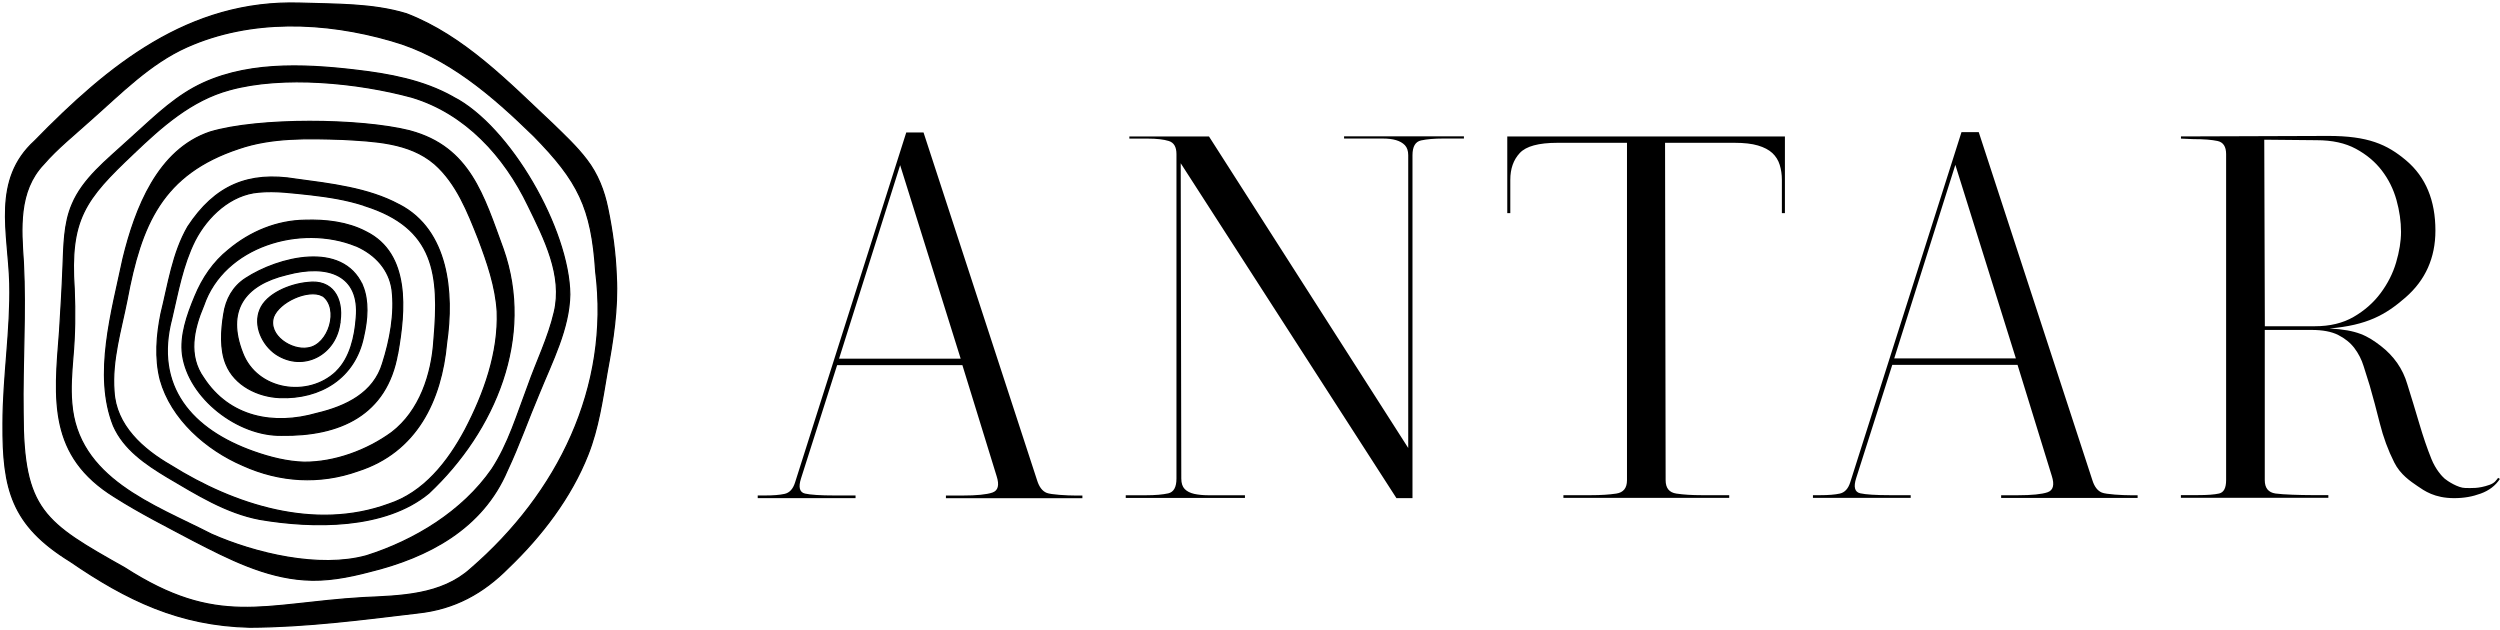
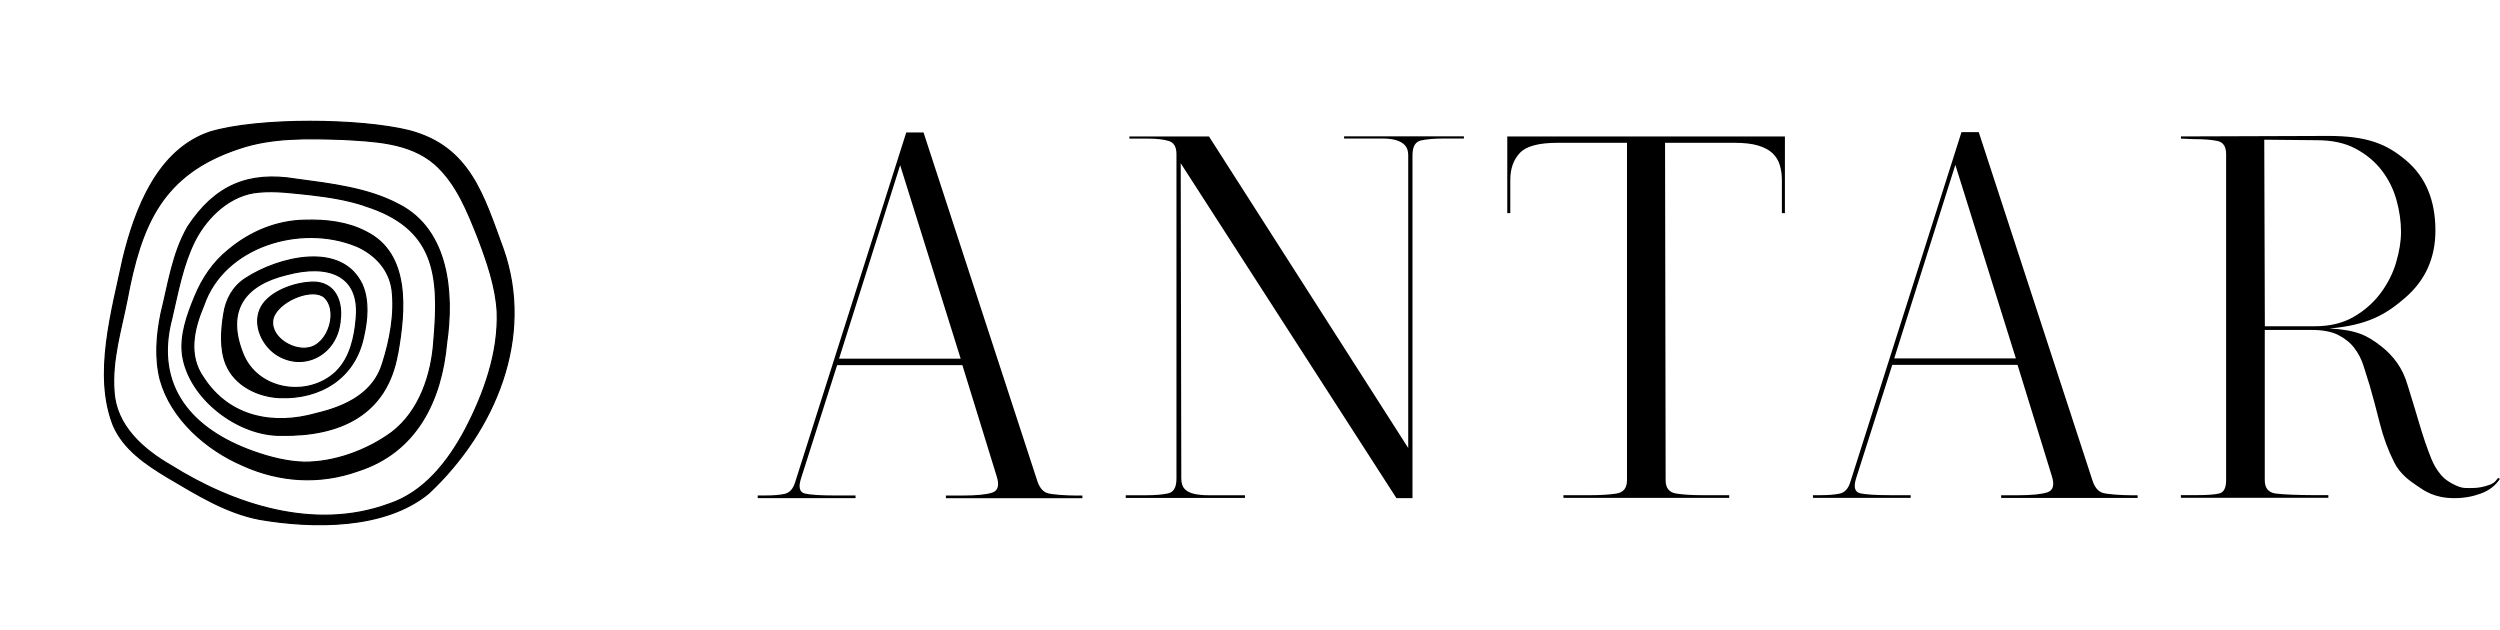
<svg xmlns="http://www.w3.org/2000/svg" width="845" height="213" viewBox="0 0 845 213" fill="none">
-   <path d="M137.507 4.693C156.872 12.188 171.792 27.743 186.809 41.828C190.814 45.723 194.941 49.569 198.311 54.003C201.998 58.779 204.22 64.487 205.417 70.39C207.004 78.033 208.054 85.774 208.323 93.514C208.909 104.341 207.199 115.119 205.221 125.751C203.61 135.181 202.267 144.735 198.726 153.676C193.061 168.079 183.049 181.184 171.889 191.865C163.294 200.561 153.599 205.852 141.366 207.174C122.465 209.428 103.443 211.927 84.396 212C60.612 211.437 42.859 202.888 23.666 189.709C3.911 177.51 0.858 165.36 1.005 143.241C1.005 127.392 3.667 111.592 3.3 95.792C2.836 78.645 -2.756 60.812 11.725 47.634C36.657 22.085 63.762 -0.108 101.416 1.043C113.381 1.459 125.859 1.141 137.288 4.619L137.507 4.693ZM132.16 13.732C109.767 7.265 84.835 6.236 63.176 15.887C50.624 21.497 40.857 31.589 30.503 40.702C25.18 45.527 19.441 50.083 14.728 55.521C6.108 64.609 7.134 77.2 7.915 88.811C8.77 105.64 7.574 122.517 7.818 139.444C7.818 172.562 15.021 176.604 42.249 191.963C73.529 212.073 88.743 204.014 122.685 201.981C135.31 201.393 149.155 201.222 159.094 192.232C188.568 166.756 206.271 131.017 201.339 91.775C199.947 70.145 195.38 61.18 180.363 45.895C166.468 32.348 151.231 19.096 132.379 13.805L132.16 13.732Z" fill="black" stroke="black" stroke-width="0.4" stroke-miterlimit="10" />
-   <path d="M153.209 32.814C172.475 42.71 192.377 77.641 192.597 99.54C192.401 111.078 186.614 122.199 182.219 133.001C178.556 141.624 175.455 150.54 171.45 159.04C163.123 178.637 144.833 188.362 124.883 193.236C117.704 195.122 110.305 196.543 102.857 196.004C89.475 195.098 77.217 188.876 65.422 182.777C56.436 178 47.352 173.444 38.757 167.981C16.316 154.141 18.269 135.206 20.125 111.984C20.565 104.831 21.004 97.678 21.273 90.526C21.59 83.177 21.541 75.632 24.374 69.067C27.988 60.396 36.071 54.125 42.957 47.781C50.185 41.387 57.047 34.308 65.544 29.629C81.856 20.713 102.197 21.546 120.341 23.701C131.574 25 143.075 27.131 153.038 32.716L153.233 32.838L153.209 32.814ZM138.997 32.814C121.025 27.939 95.629 25.367 77.608 30.364C64.69 33.843 54.629 42.808 45.106 51.92C28.672 67.426 23.519 74.163 25.082 97.654C25.424 105.468 25.326 113.258 24.618 121.047C24.227 126.045 23.812 131.115 24.252 136.137C26.181 161.735 51.87 170.504 71.527 180.572C86.374 187.112 107.887 192.232 123.833 187.847C140.193 182.679 156.334 172.831 166.224 158.624C171.865 150.075 174.795 140.032 178.409 130.527C181.34 122.174 185.344 114.14 187.347 105.493C190.301 93.122 184.05 80.825 178.483 69.459C170.473 52.778 157.287 38.301 139.266 32.887L139.046 32.814H138.997Z" fill="black" stroke="black" stroke-width="0.4" stroke-miterlimit="10" />
  <path d="M138.631 44.253C158.874 49.716 163.44 66.103 170.058 84.108C180.607 114.017 167.396 145.568 144.979 166.658C130.133 178.98 105.714 178.612 87.814 175.55C76.386 173.395 66.472 167.124 56.509 161.269C49.281 156.909 41.834 151.888 38.342 143.902C31.504 126.73 37.829 105.199 41.589 87.317C45.692 70.513 53.286 50.573 70.99 44.621C87.277 39.722 121.781 40.04 138.386 44.18L138.631 44.253ZM146.762 55.301C138.289 48.099 126.421 47.732 115.823 47.119C103.98 46.752 91.941 46.385 80.782 50.206C54.824 58.804 47.718 75.828 42.932 101.402C40.93 111.519 37.731 121.831 38.537 132.217C39.123 143.804 48.329 151.888 57.73 157.301C79.341 170.823 106.446 179.494 131.305 170.406C143.27 166.511 151.402 156.101 157.189 145.298C163.587 133.075 168.568 119.21 168.055 105.346C167.567 96.895 164.661 88.591 161.682 80.678C158.093 71.664 154.356 61.988 146.909 55.423L146.738 55.276L146.762 55.301Z" fill="black" stroke="black" stroke-width="0.4" stroke-miterlimit="10" />
  <path d="M135.017 69.215C151.597 77.837 153.429 98.952 150.962 115.854C149.18 135.5 140.755 152.818 121.025 159.163C108.058 163.792 94.53 162.935 82.101 157.326C69.72 152.01 57.852 141.624 54.165 128.372C52.309 121.047 52.92 113.307 54.409 105.983C56.876 96.062 58.316 85.553 63.493 76.612C72.65 62.674 83.956 57.873 100.073 60.543C111.745 62.111 124.541 63.58 134.797 69.117L134.992 69.215H135.017ZM123.125 69.435C116.922 67.426 110.939 66.544 104.908 65.834C99.096 65.246 93.236 64.389 87.424 64.952C78.047 65.712 70.16 73.011 65.862 81.364C61.76 89.57 60.148 98.732 58.072 107.599C51.968 130.65 64.885 145.274 85.837 152.671C91.355 154.631 97.216 156.076 102.783 156.223C112.991 156.297 124.052 152.279 132.477 146.107C141.878 138.856 145.956 126.485 146.665 114.874C148.594 92.681 146.982 77.053 123.369 69.557L123.125 69.484V69.435Z" fill="black" stroke="black" stroke-width="0.4" stroke-miterlimit="10" />
  <path d="M134.382 119.504C130.768 140.375 114.749 147.429 95.189 147.135C80.416 147.429 63.762 134.594 61.686 119.945C60.832 113.429 63.176 106.595 65.886 100.128C68.377 94.078 72.113 88.517 77.266 84.426C84.616 78.278 93.626 74.555 103.125 74.432C110.109 74.212 117.459 75.044 123.662 78.302C138.826 85.749 136.921 105.223 134.455 119.284L134.406 119.504H134.382ZM120.243 83.103C101.636 75.559 75.703 83.201 68.865 103.215C65.398 111.347 63.469 120.215 68.817 127.71C77.51 141.085 92.479 143.926 107.081 139.713C117.044 137.362 126.323 132.805 129.303 122.836C131.818 114.948 133.527 105.958 132.501 97.874C131.549 91.236 127.032 86.092 120.487 83.177L120.268 83.079L120.243 83.103Z" fill="black" stroke="black" stroke-width="0.4" stroke-miterlimit="10" />
  <path d="M122.587 96.601C124.687 101.745 124.223 107.942 122.905 113.699C120.072 127.784 108.302 134.912 94.603 134.398C87.155 134.104 79.293 130.282 76.387 123.081C74.36 118.181 74.702 111.69 75.63 106.154C76.362 101.181 78.731 96.846 83.029 94.078C94.017 86.9 115.726 81.34 122.514 96.429L122.587 96.625V96.601ZM113.748 125.481C118.314 120.998 119.95 113.797 120.414 107.379C121.708 92.902 110.866 89.105 97.021 92.804C82.32 96.307 76.509 105.199 81.978 119.235C86.814 132.046 104.102 134.667 113.601 125.653L113.772 125.506L113.748 125.481Z" fill="black" stroke="black" stroke-width="0.4" stroke-miterlimit="10" />
  <path d="M114.92 108.775C113.821 119.823 102.539 125.898 93.211 119.676C88.62 116.516 85.617 110.049 87.863 104.66C90.037 99.295 97.9 96.037 103.956 95.474C112.453 94.347 116.043 100.838 114.944 108.555V108.8L114.92 108.775ZM108.913 99.932C104.078 97.605 94.408 102.014 92.454 107.109C90.403 113.429 98.657 118.598 104.102 117.594C111.159 116.614 114.846 104.219 109.059 100.006L108.888 99.908L108.913 99.932Z" fill="black" stroke="black" stroke-width="0.4" stroke-miterlimit="10" />
  <path d="M350.563 162.421C351.247 164.601 352.322 165.997 353.763 166.585C355.204 167.197 360.771 167.491 363.53 167.491H365.85V168.397H319.723V167.491H325.29C330.1 167.491 333.47 167.149 335.424 166.487C337.353 165.826 337.841 163.988 336.864 160.951L325.29 123.424H282.947L270.762 161.661C269.785 164.674 270.25 166.414 272.105 166.83C273.961 167.246 277.307 167.467 282.117 167.467H289.174V168.373H256.11V167.467H258.577C261.336 167.467 263.534 167.295 265.194 166.928C266.855 166.56 268.027 165.286 268.711 163.131L306.316 44.768H312.152L350.563 162.421ZM494.807 46.825H487.774C484.746 46.825 482.255 47.045 480.326 47.462C478.397 47.878 477.42 49.544 477.42 52.459V168.373H471.999L399.084 55.179L399.279 161.76C399.279 163.327 399.67 164.503 400.427 165.287C401.184 166.071 402.259 166.609 403.626 166.928C404.993 167.222 406.581 167.394 408.388 167.394H420.793V168.3H380.501V167.394H387.314C390.489 167.394 393.004 167.173 394.859 166.757C396.715 166.34 397.643 164.674 397.644 161.76V52.092C397.644 49.667 396.788 48.197 395.055 47.658C393.321 47.119 390.953 46.85 387.925 46.85H381.723V46.115H408.632L475.979 151.422V52.435C475.979 50.989 475.589 49.863 474.856 49.079C474.099 48.295 473.098 47.732 471.853 47.364C470.607 46.997 469.093 46.825 467.311 46.825H454.296V46.091H494.807V46.825ZM786.956 45.943C800.313 45.943 806.809 48.736 813.354 54.297C819.897 59.857 823.17 67.745 823.17 77.935C823.17 87.145 819.8 94.69 813.036 100.569C806.296 106.448 800.045 109.926 787.371 111.028C796.748 111.518 800.191 113.478 804.685 116.907C809.153 120.361 812.157 124.673 813.671 129.866C815.038 134.226 816.381 138.636 817.699 143.094C819.018 147.576 820.385 151.594 821.826 155.146C823.267 158.722 825.416 161.025 826.295 161.784C827.174 162.544 830.813 164.943 833.279 164.943C835.355 164.943 837.699 165.213 841.483 163.866C843.29 163.205 843.633 162.396 844.365 161.515L844.969 161.878C843.456 164.157 841.294 165.808 838.48 166.83C835.648 167.859 832.888 168.373 829.494 168.373C822.852 168.373 819.409 165.874 817.089 164.282C814.769 162.69 811.302 160.412 809.251 156.297C807.175 152.182 805.564 147.797 804.392 143.143C803.219 138.488 802.096 134.226 800.973 130.355C800.289 128.176 799.606 125.971 798.897 123.742C798.214 121.513 797.163 119.48 795.796 117.667C794.428 115.854 792.597 114.385 790.326 113.233C788.055 112.082 785.051 111.519 781.34 111.519H765.492V162.273C765.492 164.943 766.688 166.438 769.105 166.806C771.523 167.173 777.824 167.345 781.145 167.345H786.98V168.251H737.142V167.345H742.929C746.103 167.345 748.471 167.173 750.059 166.806C751.646 166.438 752.428 164.943 752.428 162.273V52.092C752.428 49.544 751.451 48.075 749.546 47.658C747.617 47.242 744.858 47.022 741.293 47.022L737.166 46.85V46.115L786.956 45.943ZM707.228 162.322C707.911 164.502 708.986 165.899 710.427 166.487C711.868 167.1 717.435 167.394 720.194 167.394H722.515V168.3H676.387V167.394H681.954C686.765 167.394 690.134 167.05 692.063 166.389C693.993 165.727 694.481 163.89 693.504 160.853L681.93 123.325H639.587L627.402 161.563C626.426 164.576 626.889 166.316 628.745 166.732C630.601 167.149 633.946 167.369 638.757 167.369H645.814V168.275H612.775V167.369H615.241C618.001 167.369 620.199 167.198 621.859 166.83C623.52 166.463 624.691 165.189 625.375 163.033L662.98 44.67H668.816L707.228 162.322ZM603.301 72.031H602.274V60.788C602.274 58.975 602.03 57.285 601.542 55.718C601.054 54.15 600.224 52.827 599.052 51.725C597.88 50.647 596.268 49.789 594.192 49.177C592.117 48.564 589.504 48.27 586.329 48.27H562.789L562.984 162.298C562.984 164.968 564.181 166.463 566.599 166.83C569.016 167.198 571.873 167.369 575.17 167.369H584.474V168.275H528.432V167.369H537.735C541.032 167.369 543.889 167.198 546.307 166.83C548.724 166.463 549.921 164.968 549.921 162.298V48.27H526.381C520.056 48.27 515.807 49.422 513.683 51.725C511.534 54.027 510.483 57.04 510.483 60.788V72.031H509.458V46.115H603.301V72.031ZM844.976 161.882L844.969 161.878C844.979 161.863 844.99 161.848 845 161.833L844.976 161.882ZM283.606 121.219H324.704L304.252 55.829L283.606 121.219ZM640.246 121.146H681.368L660.905 55.718L640.246 121.146ZM765.517 110.294V110.27H782.414C787.518 110.27 791.889 109.216 795.527 107.109C799.166 105.003 802.218 102.333 804.611 99.124C807.004 95.915 808.787 92.461 809.886 88.713C810.985 84.965 811.546 81.536 811.546 78.376C811.546 74.873 811.033 71.272 810.008 67.598C808.982 63.923 807.322 60.592 805.051 57.628C802.78 54.664 799.849 52.215 796.26 50.279C792.67 48.344 788.274 47.389 783.049 47.389L765.321 47.218L765.517 110.294Z" fill="black" />
</svg>